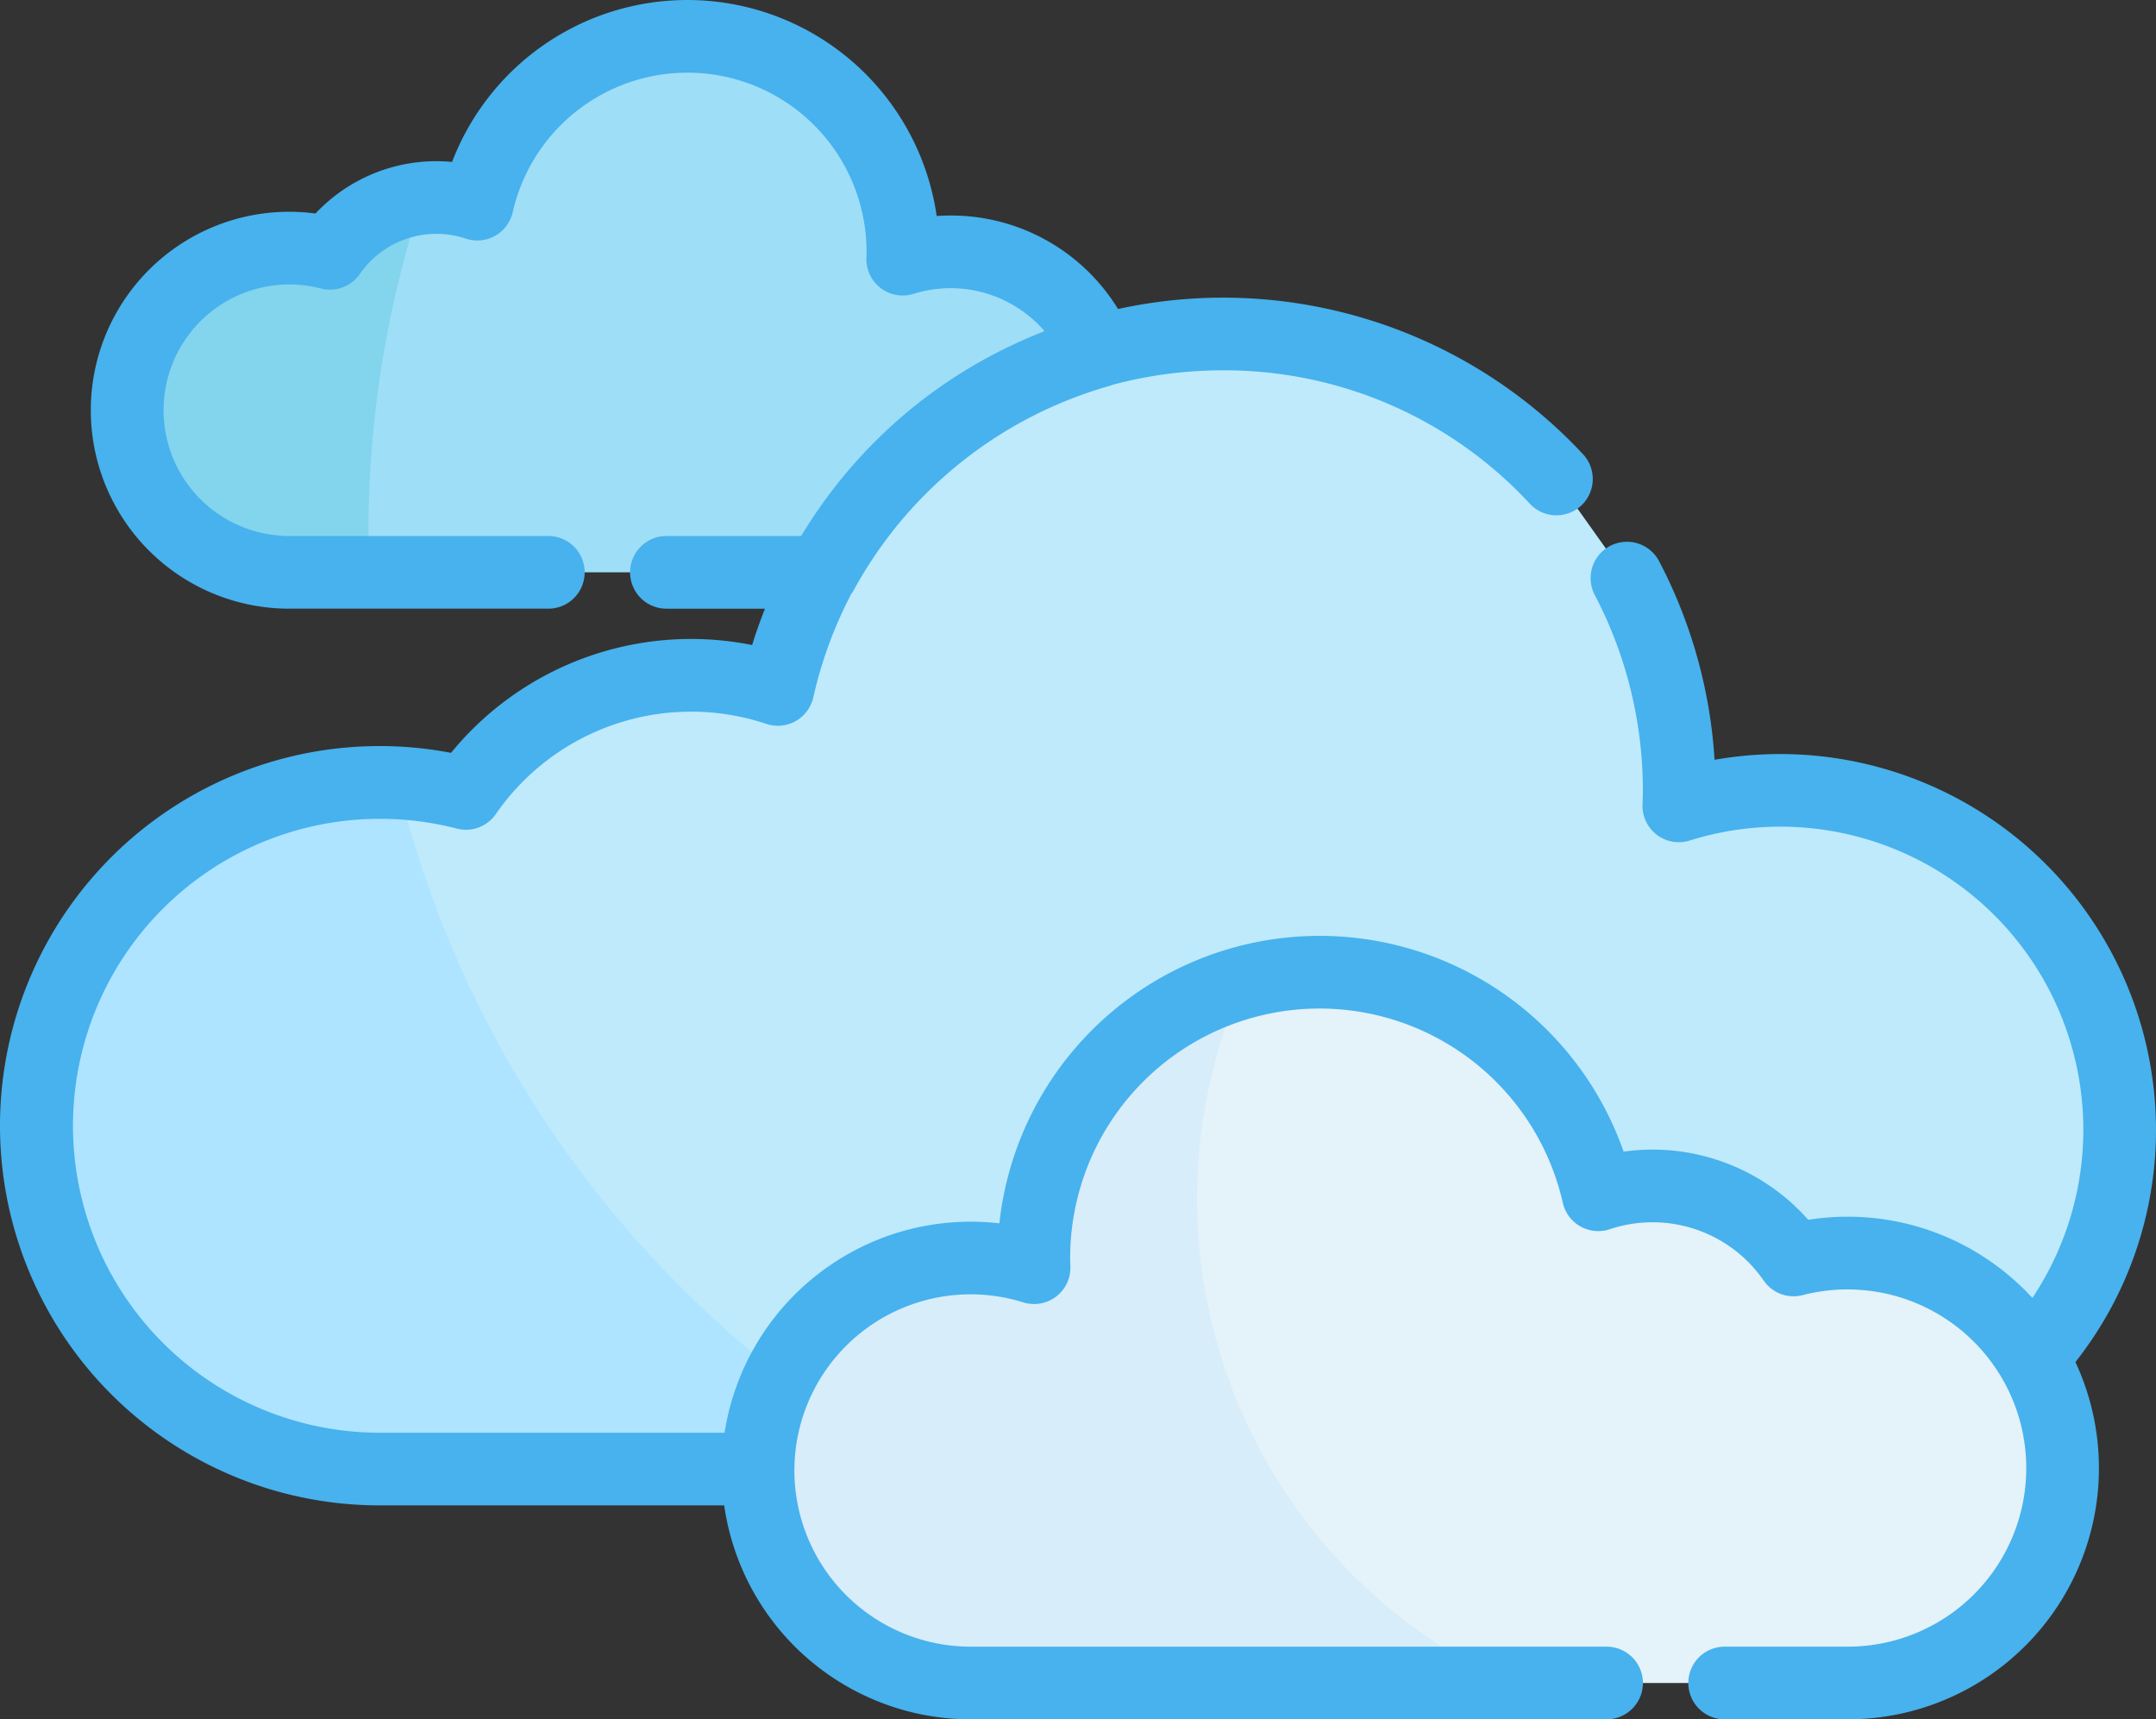
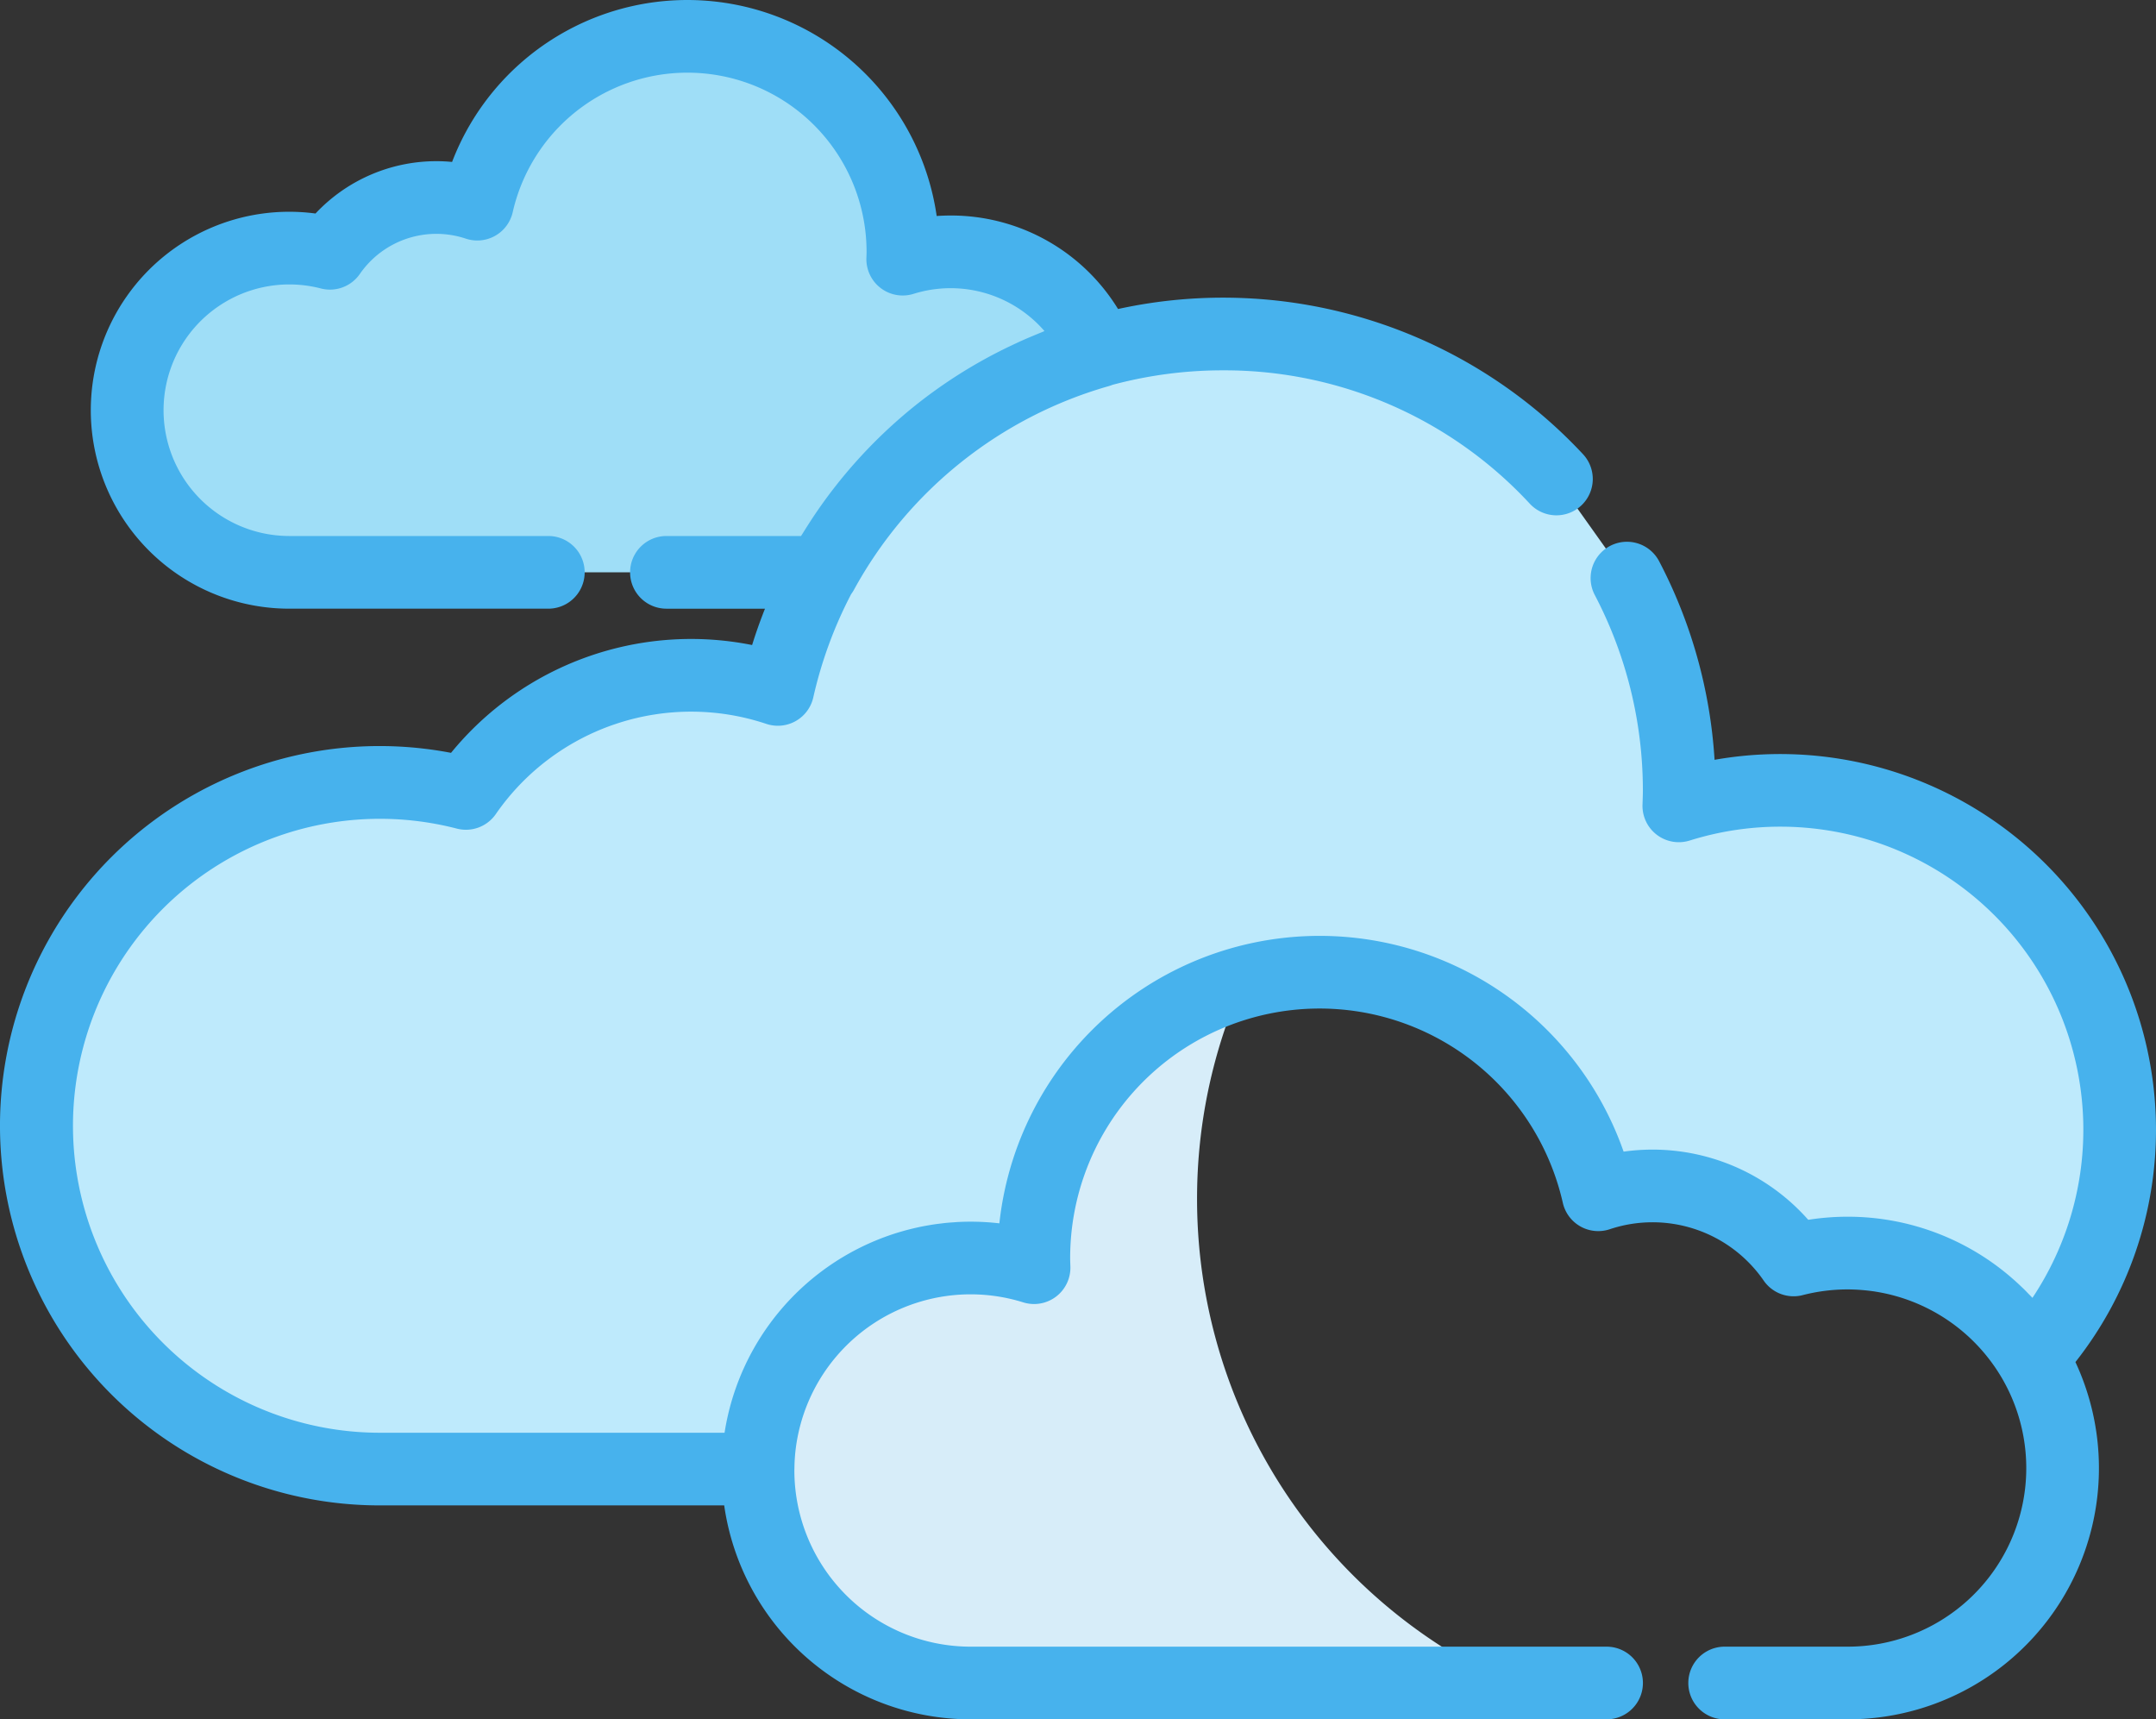
<svg xmlns="http://www.w3.org/2000/svg" id="Layer_1" data-name="Layer 1" viewBox="0 0 512.002 408.247">
  <rect x="0" y="0" width="512.002" height="408.247" fill="#333333" stroke="none" />
  <defs>
    <style>.cls-1{fill:#9fdef7;}.cls-2{fill:#beeafc;}.cls-3{fill:#e4f2f9;}.cls-4{fill:#d7edf9;}.cls-5{fill:#aee4ff;}.cls-6{fill:#83d4ed;}.cls-7{fill:#47b2ed;}</style>
  </defs>
  <path class="cls-1" d="M158.264,187.777h36.964a108.592,108.592,0,0,1,65.73-52.526,38.082,38.082,0,0,0-46.584-21.837c.019-.578.044-1.155.044-1.738a51.173,51.173,0,0,0-101.077-11.321,30.716,30.716,0,0,0-34.982,11.662,38.5,38.5,0,1,0-9.682,75.758h61.542" transform="translate(0 -51.879)" />
  <path class="cls-2" d="M369.578,165.557a108.364,108.364,0,0,0-184.857,50.017,65.012,65.012,0,0,0-74.075,24.695A81.524,81.524,0,1,0,90.145,400.7H180.02a50.484,50.484,0,0,1,65.553-47.809c-.024-.764-.058-1.528-.058-2.3a67.859,67.859,0,0,1,134.037-15.015,40.705,40.705,0,0,1,46.383,15.466,51.105,51.105,0,0,1,56.607,23.142,80.6,80.6,0,0,0-83.864-130.954c.039-1.221.092-2.444.092-3.675a107.9,107.9,0,0,0-12.411-50.4" transform="translate(0 -51.879)" />
-   <path class="cls-3" d="M381.527,451.5H230.468a50.453,50.453,0,1,1,15.107-98.6c-.024-.764-.058-1.528-.058-2.3a67.859,67.859,0,0,1,134.037-15.015,40.705,40.705,0,0,1,46.383,15.466A51.048,51.048,0,1,1,438.775,451.5H409.563" transform="translate(0 -51.879)" />
  <path class="cls-4" d="M284.275,336.6a125.734,125.734,0,0,1,10.809-51.157,67.878,67.878,0,0,0-49.567,65.348c0,.773.033,1.538.058,2.3a50.458,50.458,0,1,0-15.107,98.6H358.675A126.2,126.2,0,0,1,284.275,336.6Z" transform="translate(0 -51.879)" />
-   <path class="cls-5" d="M95.06,240.178c-1.626-.1-3.263-.152-4.913-.152a81.516,81.516,0,0,0,0,163.032h89.875a50.233,50.233,0,0,1,6.246-23.987A252.956,252.956,0,0,1,95.06,240.178Z" transform="translate(0 -51.879)" />
-   <path class="cls-6" d="M87.5,178.611A252.714,252.714,0,0,1,99.088,102.73a30.714,30.714,0,0,0-19.647,12.727,38.5,38.5,0,1,0-9.682,75.758H87.806Q87.5,184.95,87.5,178.611Z" transform="translate(0 -51.879)" />
  <path class="cls-7" d="M512,320.127a89.261,89.261,0,0,0-104.829-87.834A117.208,117.208,0,0,0,394,185.13a8.628,8.628,0,0,0-15.271,8.037,99.948,99.948,0,0,1,11.417,46.388c0,.88-.031,1.757-.061,2.629l-.026.77a8.628,8.628,0,0,0,11.2,8.508,71.961,71.961,0,0,1,81.4,108.586c-.3-.327-.622-.636-.933-.957-.339-.352-.674-.7-1.02-1.047-.235-.231-.476-.454-.714-.681q-.812-.777-1.649-1.526c-.091-.081-.183-.159-.275-.238a59.414,59.414,0,0,0-39.291-14.817,60.141,60.141,0,0,0-9.361.734A49.339,49.339,0,0,0,385.57,325.33a76.487,76.487,0,0,0-148.24,17.026,59.817,59.817,0,0,0-6.861-.395c-.969,0-1.931.027-2.887.073-.367.017-.729.052-1.094.076-.58.039-1.161.077-1.736.133-.464.045-.923.105-1.384.161s-.923.11-1.382.176c-.527.077-1.05.166-1.574.256-.372.065-.745.128-1.115.2-.586.112-1.168.237-1.747.367-.284.064-.567.128-.849.2q-.976.234-1.94.5l-.535.152c-.732.21-1.459.43-2.18.668l-.12.041a59.254,59.254,0,0,0-39.857,47.113H90.146a72.888,72.888,0,1,1,18.343-143.449,8.637,8.637,0,0,0,9.251-3.441,56.38,56.38,0,0,1,64.251-21.423,8.629,8.629,0,0,0,11.146-6.283,100.836,100.836,0,0,1,9-24.539,8.55,8.55,0,0,0,.664-1.031,100.367,100.367,0,0,1,60.5-48.349,8.8,8.8,0,0,0,.894-.307,101.065,101.065,0,0,1,26.2-3.443,98.783,98.783,0,0,1,72.876,31.644,8.629,8.629,0,1,0,12.606-11.786,116.849,116.849,0,0,0-110.368-34.419,46.511,46.511,0,0,0-39.745-22.2q-1.666,0-3.323.116a59.82,59.82,0,0,0-115.08-12.839q-1.866-.177-3.751-.178a39.354,39.354,0,0,0-28.685,12.427,47.122,47.122,0,1,0-6.25,93.829h61.542a8.628,8.628,0,1,0,0-17.256H68.681a29.866,29.866,0,1,1,7.527-58.775,8.629,8.629,0,0,0,9.246-3.442,22.086,22.086,0,0,1,25.16-8.391,8.628,8.628,0,0,0,11.145-6.284,42.544,42.544,0,0,1,84.032,9.42c0,.366-.015.728-.027,1.09l-.013.366a8.629,8.629,0,0,0,11.2,8.517,29.485,29.485,0,0,1,31.093,8.843c-.3.118-.593.25-.892.37-.547.218-1.087.451-1.631.676-.849.355-1.7.709-2.539,1.083-1,.444-2,.914-2.988,1.386-.342.164-.686.322-1.027.49a116.256,116.256,0,0,0-22.1,14.056,117.5,117.5,0,0,0-23.8,26.153c-.283.422-.554.851-.83,1.278-.527.813-1.049,1.63-1.556,2.457-.147.238-.3.469-.449.709H158.261a8.628,8.628,0,0,0,0,17.256h23.407c-1.129,2.834-2.155,5.711-3.058,8.63a73.625,73.625,0,0,0-71.5,25.6,90.15,90.15,0,1,0-16.962,178.69h81.833a59.162,59.162,0,0,0,58.488,50.8h151.06a8.628,8.628,0,1,0,0-17.256H230.468a41.87,41.87,0,0,1-41.823-41.822c0-.2.012-.4.015-.6.009-.6.024-1.2.057-1.8,0-.074.012-.148.017-.222.04-.642.09-1.28.159-1.913v-.012a41.859,41.859,0,0,1,54.1-35.383,8.628,8.628,0,0,0,11.2-8.507l-.018-.521c-.017-.5-.036-1-.036-1.506a59.231,59.231,0,0,1,116.993-13.113,8.629,8.629,0,0,0,11.148,6.283,32.079,32.079,0,0,1,36.558,12.193A8.625,8.625,0,0,0,428.1,359.4a42.588,42.588,0,0,1,10.675-1.356c.841,0,1.675.032,2.507.08.311.018.619.046.929.071q.744.059,1.483.143c.4.047.809.1,1.21.154.328.047.654.105.98.159a42.454,42.454,0,0,1,26.839,16.406l.078.1a42.393,42.393,0,0,1-34.026,67.713h-29.21a8.628,8.628,0,0,0,0,17.256h29.211a59.64,59.64,0,0,0,54.092-84.833A88.969,88.969,0,0,0,512,320.127Z" transform="translate(0 -51.879)" />
</svg>